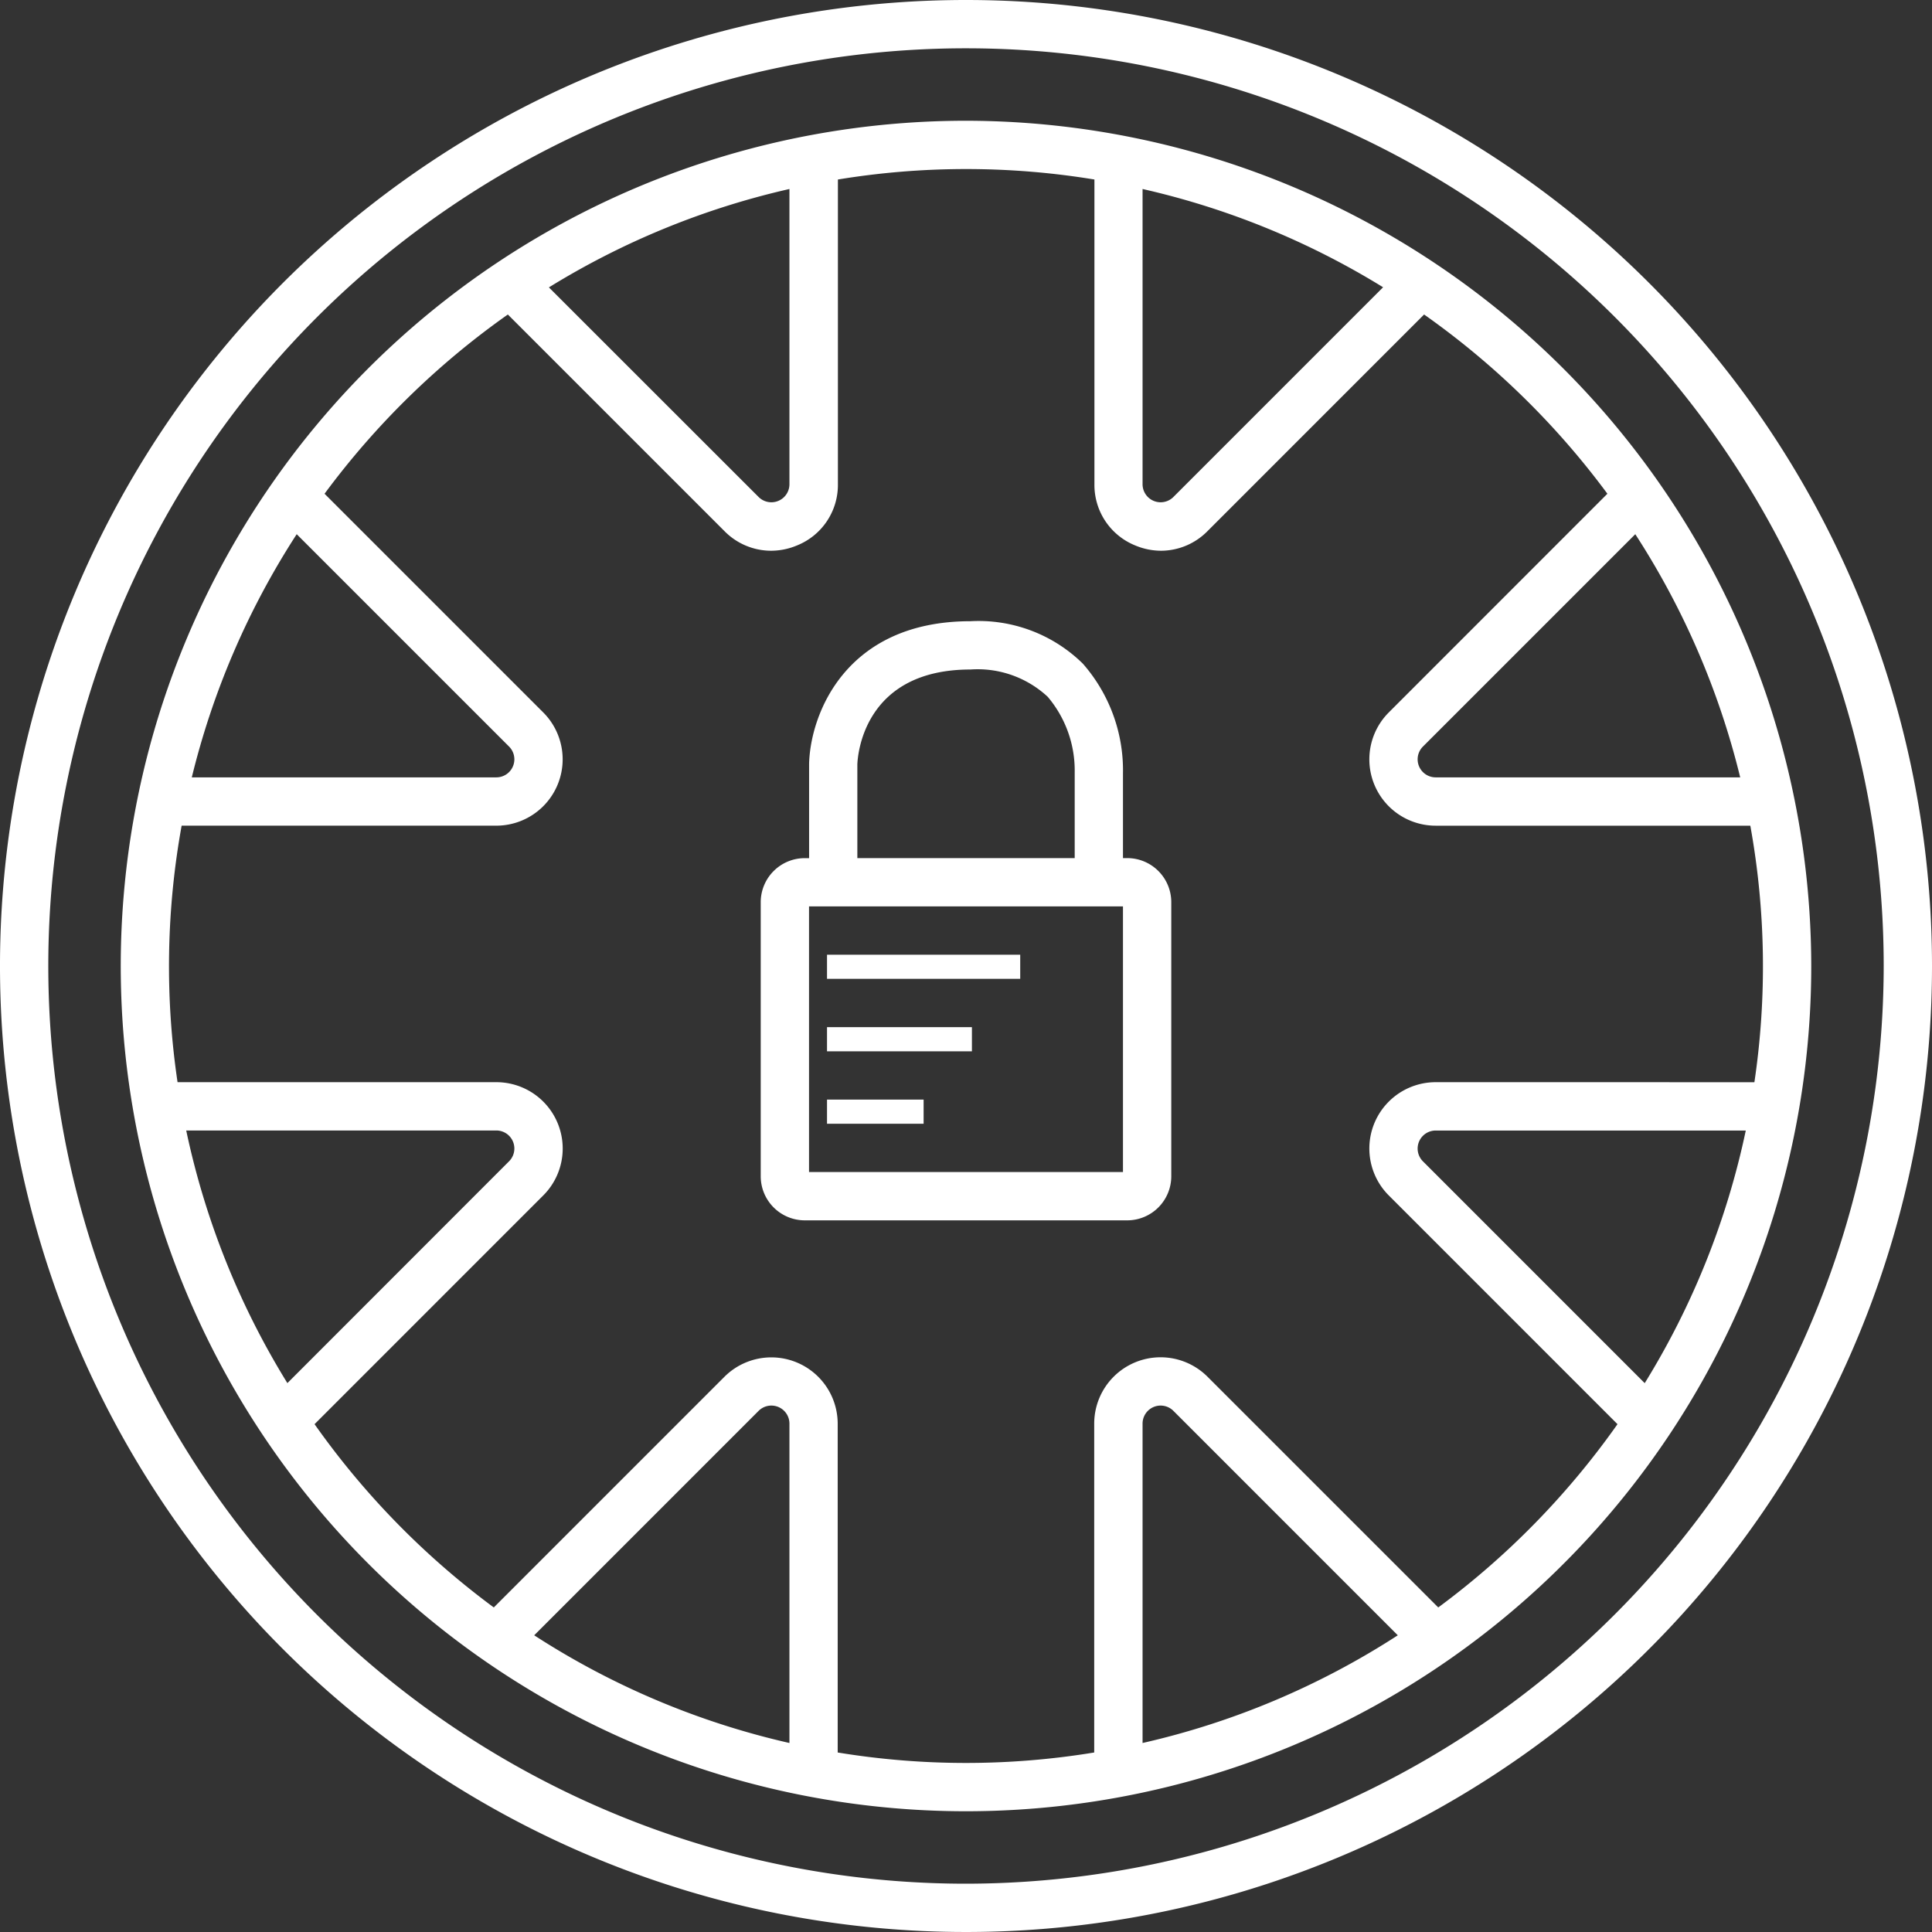
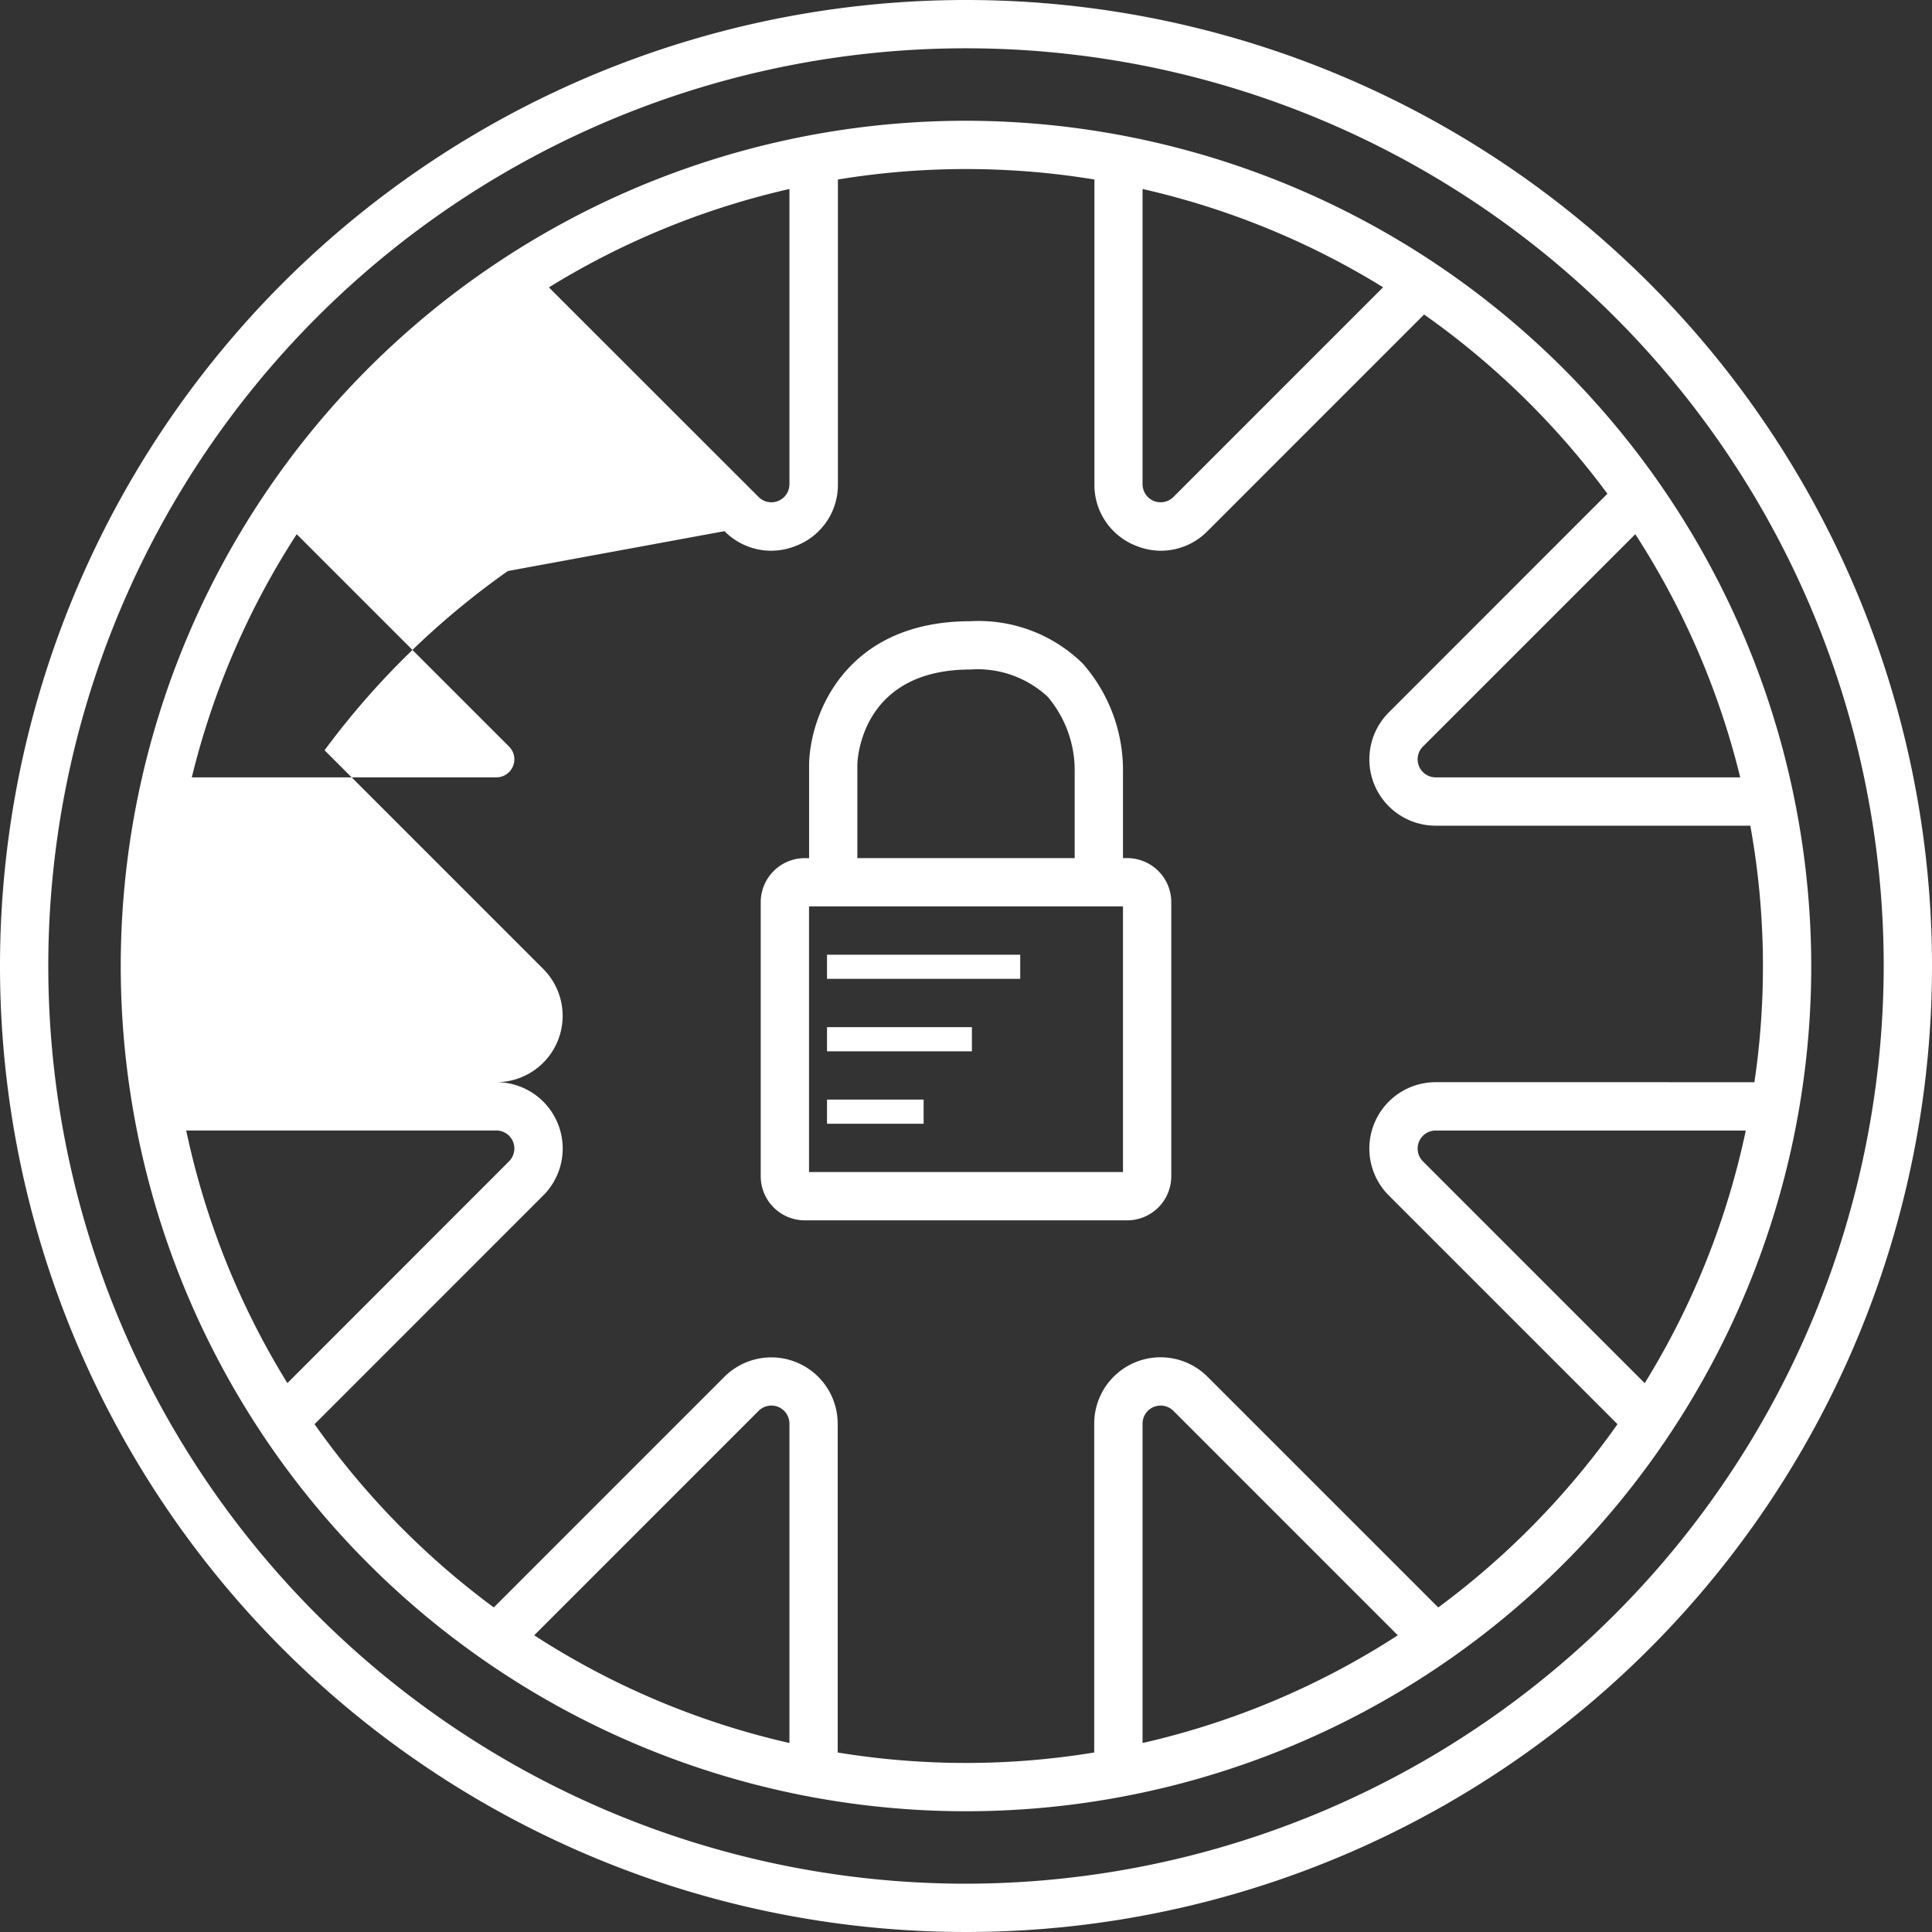
<svg xmlns="http://www.w3.org/2000/svg" width="80" height="80" viewBox="0 0 80 80">
  <rect x="0" y="0" width="80" height="80" fill="#333333" stroke="none" />
-   <path id="Path_21" data-name="Path 21" d="M50.245,52.532h-6v1h6ZM50,15A35,35,0,1,0,85,50,35.04,35.04,0,0,0,50,15ZM82.058,42.189H69.45a.747.747,0,0,1-.529-1.276l8.793-8.793A32.8,32.8,0,0,1,82.058,42.189ZM57.311,17.826a32.8,32.8,0,0,1,9.96,4.069l-8.683,8.684a.748.748,0,0,1-1.277-.529Zm-14.622,0V30.05a.748.748,0,0,1-1.277.529L32.729,21.9A32.8,32.8,0,0,1,42.689,17.826ZM22.286,32.12l8.793,8.793a.747.747,0,0,1-.529,1.276H17.942A32.8,32.8,0,0,1,22.286,32.12ZM17.711,56.811H30.55a.747.747,0,0,1,.529,1.276L21.9,67.272A32.789,32.789,0,0,1,17.711,56.811ZM42.689,82.174a32.813,32.813,0,0,1-10.569-4.46l9.292-9.293a.748.748,0,0,1,1.277.529Zm14.622,0V68.95a.748.748,0,0,1,1.277-.529l9.292,9.293A32.813,32.813,0,0,1,57.311,82.174Zm20.794-14.9-9.184-9.185a.747.747,0,0,1,.529-1.276H82.289A32.789,32.789,0,0,1,78.105,67.272ZM69.45,54.811a2.747,2.747,0,0,0-1.943,4.69l9.47,9.471a33.286,33.286,0,0,1-7.422,7.589L60,67.007a2.748,2.748,0,0,0-4.691,1.943V82.567a32.788,32.788,0,0,1-10.622,0V68.95A2.748,2.748,0,0,0,40,67.007l-9.553,9.554a33.286,33.286,0,0,1-7.422-7.589l9.47-9.471a2.747,2.747,0,0,0-1.943-4.69h-13.2a32.69,32.69,0,0,1,.169-10.622H30.55a2.747,2.747,0,0,0,1.943-4.69l-9.054-9.054a33.27,33.27,0,0,1,7.59-7.422L40,31.994a2.714,2.714,0,0,0,1.926.811,2.784,2.784,0,0,0,1.07-.217,2.7,2.7,0,0,0,1.7-2.538V17.433a32.788,32.788,0,0,1,10.622,0V30.05a2.7,2.7,0,0,0,1.695,2.538,2.784,2.784,0,0,0,1.07.217A2.713,2.713,0,0,0,60,31.993l8.969-8.97a33.27,33.27,0,0,1,7.59,7.422L67.507,39.5a2.747,2.747,0,0,0,1.943,4.69H82.477a32.691,32.691,0,0,1,.169,10.622ZM50,10A40,40,0,1,0,90,50,40,40,0,0,0,50,10Zm0,78A38,38,0,1,1,88,50,38.043,38.043,0,0,1,50,88Zm2.245-38.468h-8v1h8Zm4.429-4H56.5V42.027a6.7,6.7,0,0,0-1.661-4.546,6.157,6.157,0,0,0-4.653-1.758c-5.164,0-6.629,3.841-6.683,5.9v3.911h-.174A1.825,1.825,0,0,0,41.5,47.358V58.706a1.826,1.826,0,0,0,1.826,1.826H56.674A1.826,1.826,0,0,0,58.5,58.706V47.358A1.825,1.825,0,0,0,56.674,45.532Zm-6.491-7.809a4.261,4.261,0,0,1,3.2,1.129,4.723,4.723,0,0,1,1.118,3.13v3.55h-9V41.653C45.515,41.251,45.776,37.723,50.183,37.723ZM56.5,58.532h-13v-11h13Zm-8.255-3h-4v1h4Z" transform="translate(-10 -10)" fill="#fff" />
+   <path id="Path_21" data-name="Path 21" d="M50.245,52.532h-6v1h6ZM50,15A35,35,0,1,0,85,50,35.04,35.04,0,0,0,50,15ZM82.058,42.189H69.45a.747.747,0,0,1-.529-1.276l8.793-8.793A32.8,32.8,0,0,1,82.058,42.189ZM57.311,17.826a32.8,32.8,0,0,1,9.96,4.069l-8.683,8.684a.748.748,0,0,1-1.277-.529Zm-14.622,0V30.05a.748.748,0,0,1-1.277.529L32.729,21.9A32.8,32.8,0,0,1,42.689,17.826ZM22.286,32.12l8.793,8.793a.747.747,0,0,1-.529,1.276H17.942A32.8,32.8,0,0,1,22.286,32.12ZM17.711,56.811H30.55a.747.747,0,0,1,.529,1.276L21.9,67.272A32.789,32.789,0,0,1,17.711,56.811ZM42.689,82.174a32.813,32.813,0,0,1-10.569-4.46l9.292-9.293a.748.748,0,0,1,1.277.529Zm14.622,0V68.95a.748.748,0,0,1,1.277-.529l9.292,9.293A32.813,32.813,0,0,1,57.311,82.174Zm20.794-14.9-9.184-9.185a.747.747,0,0,1,.529-1.276H82.289A32.789,32.789,0,0,1,78.105,67.272ZM69.45,54.811a2.747,2.747,0,0,0-1.943,4.69l9.47,9.471a33.286,33.286,0,0,1-7.422,7.589L60,67.007a2.748,2.748,0,0,0-4.691,1.943V82.567a32.788,32.788,0,0,1-10.622,0V68.95A2.748,2.748,0,0,0,40,67.007l-9.553,9.554a33.286,33.286,0,0,1-7.422-7.589l9.47-9.471a2.747,2.747,0,0,0-1.943-4.69h-13.2H30.55a2.747,2.747,0,0,0,1.943-4.69l-9.054-9.054a33.27,33.27,0,0,1,7.59-7.422L40,31.994a2.714,2.714,0,0,0,1.926.811,2.784,2.784,0,0,0,1.07-.217,2.7,2.7,0,0,0,1.7-2.538V17.433a32.788,32.788,0,0,1,10.622,0V30.05a2.7,2.7,0,0,0,1.695,2.538,2.784,2.784,0,0,0,1.07.217A2.713,2.713,0,0,0,60,31.993l8.969-8.97a33.27,33.27,0,0,1,7.59,7.422L67.507,39.5a2.747,2.747,0,0,0,1.943,4.69H82.477a32.691,32.691,0,0,1,.169,10.622ZM50,10A40,40,0,1,0,90,50,40,40,0,0,0,50,10Zm0,78A38,38,0,1,1,88,50,38.043,38.043,0,0,1,50,88Zm2.245-38.468h-8v1h8Zm4.429-4H56.5V42.027a6.7,6.7,0,0,0-1.661-4.546,6.157,6.157,0,0,0-4.653-1.758c-5.164,0-6.629,3.841-6.683,5.9v3.911h-.174A1.825,1.825,0,0,0,41.5,47.358V58.706a1.826,1.826,0,0,0,1.826,1.826H56.674A1.826,1.826,0,0,0,58.5,58.706V47.358A1.825,1.825,0,0,0,56.674,45.532Zm-6.491-7.809a4.261,4.261,0,0,1,3.2,1.129,4.723,4.723,0,0,1,1.118,3.13v3.55h-9V41.653C45.515,41.251,45.776,37.723,50.183,37.723ZM56.5,58.532h-13v-11h13Zm-8.255-3h-4v1h4Z" transform="translate(-10 -10)" fill="#fff" />
</svg>